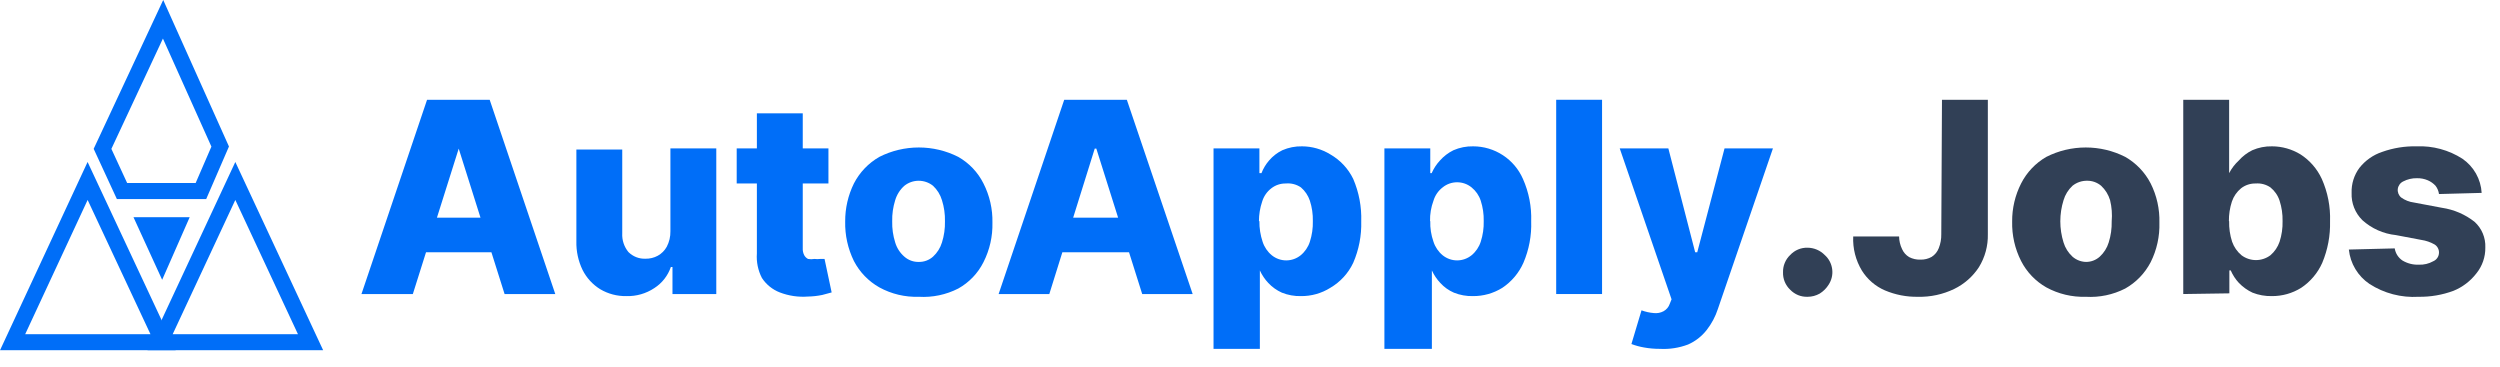
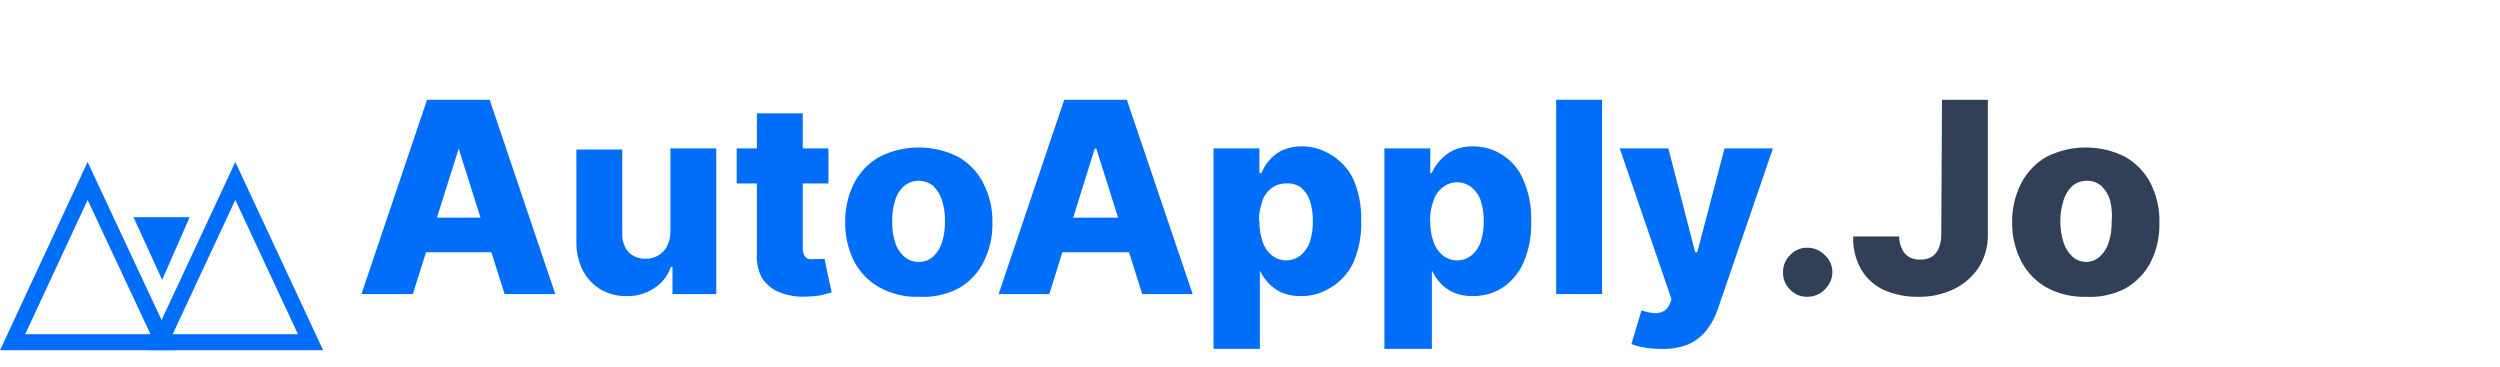
<svg xmlns="http://www.w3.org/2000/svg" width="109" height="16" viewBox="0 0 109 16" fill="none">
  <g id="AA-Icon_109x32 2" clip-path="url(#clip0_683_658)">
    <g id="Layer 2">
      <g id="Layer 1">
-         <path id="Vector" d="M7.11 0.84L4.47 6.49L5.32 8.33H8.76L9.6 6.39L7.11 0.84Z" stroke="#006EF8" stroke-width="0.7" stroke-miterlimit="10" />
        <path id="Vector_2" d="M3.82 7.89L7.11 14.92H0.55L3.82 7.89Z" stroke="#006EF8" stroke-width="0.7" stroke-miterlimit="10" />
        <path id="Vector_3" d="M10.26 7.89L13.54 14.92H6.98L10.26 7.89Z" stroke="#006EF8" stroke-width="0.7" stroke-miterlimit="10" />
        <path id="Vector_4" d="M5.82 9.47H8.27L7.07 12.2L5.82 9.47Z" fill="#006EF8" />
        <path id="Vector_5" d="M18 12.82H15.76L18.62 4.35H21.35L24.21 12.82H22L20 6.48L18 12.82ZM17.7 9.49H22.3V11H17.7V9.49Z" fill="#006EF8" />
        <path id="Vector_6" d="M29.23 10.08V6.47H31.23V12.82H29.32V11.64H29.25C29.12 12.019 28.867 12.343 28.53 12.56C28.169 12.8 27.743 12.923 27.31 12.91C26.91 12.918 26.515 12.814 26.17 12.61C25.84 12.407 25.574 12.116 25.4 11.77C25.212 11.381 25.119 10.952 25.13 10.52V6.52H27.13V10.17C27.114 10.467 27.21 10.76 27.4 10.99C27.497 11.086 27.613 11.162 27.74 11.212C27.867 11.262 28.003 11.285 28.14 11.28C28.328 11.284 28.514 11.24 28.68 11.15C28.844 11.059 28.979 10.924 29.07 10.76C29.18 10.551 29.235 10.317 29.23 10.08Z" fill="#006EF8" />
        <path id="Vector_7" d="M36.12 6.47V8H32.12V6.47H36.12ZM33 4.94H35V10.82C34.994 10.924 35.015 11.027 35.06 11.12C35.098 11.193 35.157 11.252 35.23 11.29C35.323 11.307 35.417 11.307 35.51 11.29C35.593 11.3 35.677 11.3 35.76 11.29H35.95L36.26 12.75L35.85 12.86C35.643 12.903 35.432 12.926 35.22 12.93C34.805 12.961 34.388 12.899 34 12.75C33.681 12.627 33.408 12.406 33.22 12.12C33.049 11.791 32.973 11.42 33 11.05V4.94Z" fill="#006EF8" />
        <path id="Vector_8" d="M40.06 12.94C39.46 12.96 38.866 12.819 38.34 12.53C37.866 12.263 37.48 11.863 37.23 11.38C36.968 10.845 36.837 10.255 36.85 9.66C36.846 9.085 36.976 8.516 37.23 8C37.48 7.514 37.865 7.111 38.34 6.84C38.873 6.57 39.462 6.43 40.06 6.43C40.658 6.43 41.247 6.57 41.78 6.84C42.254 7.109 42.637 7.513 42.88 8C43.149 8.529 43.283 9.117 43.27 9.71C43.284 10.307 43.15 10.898 42.88 11.43C42.637 11.915 42.254 12.315 41.78 12.58C41.249 12.851 40.655 12.976 40.06 12.94ZM40.06 11.42C40.288 11.424 40.51 11.342 40.68 11.19C40.864 11.022 40.998 10.808 41.07 10.57C41.163 10.273 41.208 9.962 41.2 9.65C41.208 9.338 41.163 9.027 41.07 8.73C40.998 8.489 40.864 8.271 40.68 8.1C40.503 7.958 40.282 7.881 40.055 7.881C39.828 7.881 39.607 7.958 39.43 8.1C39.24 8.268 39.102 8.487 39.03 8.73C38.937 9.027 38.892 9.338 38.9 9.65C38.892 9.962 38.937 10.273 39.03 10.57C39.101 10.811 39.24 11.026 39.43 11.19C39.606 11.346 39.835 11.428 40.07 11.42H40.06Z" fill="#006EF8" />
        <path id="Vector_9" d="M45.75 12.82H43.54L46.4 4.35H49.13L52 12.82H49.8L47.8 6.48H47.73L45.75 12.82ZM45.45 9.49H50.05V11H45.45V9.49Z" fill="#006EF8" />
        <path id="Vector_10" d="M52.91 15.21V6.47H54.91V7.55H55C55.077 7.349 55.189 7.163 55.33 7C55.49 6.811 55.687 6.658 55.91 6.55C56.181 6.432 56.474 6.374 56.77 6.38C57.204 6.382 57.63 6.503 58 6.73C58.433 6.978 58.782 7.351 59 7.8C59.251 8.384 59.37 9.015 59.35 9.65C59.367 10.272 59.248 10.89 59 11.46C58.784 11.916 58.436 12.296 58 12.55C57.617 12.79 57.172 12.915 56.72 12.91C56.436 12.917 56.154 12.866 55.89 12.76C55.668 12.66 55.467 12.518 55.3 12.34C55.147 12.178 55.022 11.993 54.93 11.79V15.21H52.91ZM54.91 9.64C54.905 9.946 54.953 10.25 55.05 10.54C55.124 10.771 55.263 10.976 55.45 11.13C55.628 11.274 55.851 11.353 56.08 11.353C56.309 11.353 56.532 11.274 56.71 11.13C56.897 10.976 57.036 10.771 57.11 10.54C57.204 10.249 57.248 9.945 57.24 9.64C57.247 9.338 57.203 9.037 57.11 8.75C57.035 8.525 56.901 8.324 56.72 8.17C56.527 8.038 56.293 7.978 56.06 8C55.832 7.996 55.61 8.07 55.43 8.21C55.239 8.356 55.099 8.559 55.03 8.79C54.937 9.064 54.89 9.351 54.89 9.64H54.91Z" fill="#006EF8" />
        <path id="Vector_11" d="M60.36 15.21V6.47H62.36V7.55H62.42C62.509 7.348 62.63 7.162 62.78 7C62.946 6.813 63.146 6.66 63.37 6.55C63.641 6.432 63.934 6.374 64.23 6.38C64.691 6.38 65.141 6.515 65.526 6.767C65.912 7.019 66.215 7.378 66.4 7.8C66.659 8.381 66.782 9.014 66.76 9.65C66.781 10.271 66.665 10.889 66.42 11.46C66.223 11.903 65.904 12.281 65.5 12.55C65.116 12.789 64.672 12.914 64.22 12.91C63.936 12.917 63.654 12.866 63.39 12.76C63.166 12.663 62.965 12.52 62.8 12.34C62.647 12.178 62.522 11.993 62.43 11.79V15.21H60.36ZM62.36 9.64C62.35 9.946 62.398 10.251 62.5 10.54C62.574 10.771 62.713 10.976 62.9 11.13C63.078 11.274 63.301 11.353 63.53 11.353C63.759 11.353 63.982 11.274 64.16 11.13C64.347 10.976 64.486 10.771 64.56 10.54C64.654 10.249 64.698 9.945 64.69 9.64C64.697 9.338 64.653 9.037 64.56 8.75C64.486 8.522 64.347 8.321 64.16 8.17C63.982 8.025 63.759 7.947 63.53 7.947C63.301 7.947 63.078 8.025 62.9 8.17C62.709 8.316 62.569 8.519 62.5 8.75C62.394 9.035 62.343 9.337 62.35 9.64H62.36Z" fill="#006EF8" />
        <path id="Vector_12" d="M69.85 4.35V12.82H67.85V4.35H69.85Z" fill="#006EF8" />
        <path id="Vector_13" d="M72.37 15.21C72.139 15.211 71.908 15.191 71.68 15.15C71.492 15.117 71.308 15.067 71.13 15L71.57 13.53C71.744 13.595 71.925 13.635 72.11 13.65C72.255 13.666 72.401 13.639 72.53 13.57C72.657 13.501 72.753 13.387 72.8 13.25L72.88 13.05L70.62 6.47H72.74L73.91 11H74L75.19 6.47H77.3L74.9 13.47C74.792 13.803 74.626 14.114 74.41 14.39C74.196 14.663 73.918 14.88 73.6 15.02C73.208 15.169 72.789 15.233 72.37 15.21Z" fill="#006EF8" />
        <path id="Vector_14" d="M78.81 12.94C78.669 12.945 78.528 12.92 78.397 12.867C78.266 12.813 78.148 12.732 78.05 12.63C77.948 12.533 77.867 12.414 77.813 12.283C77.76 12.152 77.735 12.011 77.74 11.87C77.736 11.73 77.762 11.591 77.816 11.462C77.869 11.333 77.949 11.216 78.05 11.12C78.147 11.016 78.264 10.933 78.395 10.878C78.526 10.823 78.668 10.796 78.81 10.8C78.95 10.801 79.088 10.83 79.217 10.885C79.346 10.94 79.462 11.02 79.56 11.12C79.738 11.279 79.852 11.497 79.883 11.734C79.915 11.97 79.86 12.21 79.73 12.41C79.632 12.568 79.498 12.702 79.34 12.8C79.178 12.892 78.996 12.94 78.81 12.94Z" fill="#314056" />
        <path id="Vector_15" d="M84.67 4.35H86.67V10.21C86.682 10.718 86.546 11.218 86.28 11.65C86.013 12.059 85.639 12.387 85.2 12.6C84.708 12.837 84.166 12.954 83.62 12.94C83.126 12.949 82.635 12.853 82.18 12.66C81.767 12.481 81.418 12.181 81.18 11.8C80.908 11.352 80.776 10.833 80.8 10.31H82.8C82.803 10.501 82.847 10.688 82.93 10.86C82.994 11.006 83.103 11.129 83.24 11.21C83.391 11.288 83.56 11.326 83.73 11.32C83.901 11.325 84.071 11.284 84.22 11.2C84.362 11.11 84.47 10.977 84.53 10.82C84.607 10.626 84.645 10.419 84.64 10.21L84.67 4.35Z" fill="#314056" />
        <path id="Vector_16" d="M90.94 12.94C90.34 12.959 89.747 12.817 89.22 12.53C88.749 12.262 88.366 11.863 88.12 11.38C87.85 10.848 87.716 10.257 87.73 9.66C87.725 9.083 87.859 8.514 88.12 8C88.366 7.515 88.748 7.112 89.22 6.84C89.753 6.57 90.342 6.43 90.94 6.43C91.537 6.43 92.127 6.57 92.66 6.84C93.135 7.111 93.52 7.514 93.77 8C94.036 8.53 94.166 9.117 94.15 9.71C94.167 10.306 94.037 10.897 93.77 11.43C93.519 11.913 93.134 12.313 92.66 12.58C92.129 12.851 91.535 12.976 90.94 12.94ZM90.94 11.42C91.165 11.423 91.383 11.341 91.55 11.19C91.733 11.022 91.868 10.808 91.94 10.57C92.034 10.273 92.077 9.962 92.07 9.65C92.097 9.342 92.073 9.031 92 8.73C91.928 8.489 91.794 8.271 91.61 8.1C91.44 7.956 91.223 7.878 91 7.88C90.767 7.877 90.541 7.955 90.36 8.1C90.176 8.271 90.041 8.489 89.97 8.73C89.783 9.329 89.783 9.971 89.97 10.57C90.042 10.808 90.177 11.022 90.36 11.19C90.537 11.345 90.765 11.427 91 11.42H90.94Z" fill="#314056" />
-         <path id="Vector_17" d="M95.19 12.82V4.35H97.19V7.55C97.297 7.344 97.439 7.158 97.61 7C97.775 6.813 97.976 6.66 98.2 6.55C98.471 6.432 98.764 6.374 99.06 6.38C99.498 6.381 99.926 6.503 100.3 6.73C100.706 6.991 101.028 7.362 101.23 7.8C101.489 8.381 101.612 9.014 101.59 9.65C101.606 10.271 101.49 10.887 101.25 11.46C101.053 11.903 100.734 12.281 100.33 12.55C99.946 12.789 99.502 12.914 99.05 12.91C98.763 12.916 98.477 12.865 98.21 12.76C97.989 12.657 97.79 12.515 97.62 12.34C97.469 12.179 97.348 11.993 97.26 11.79H97.2V12.79L95.19 12.82ZM97.19 9.64C97.182 9.945 97.226 10.249 97.32 10.54C97.401 10.77 97.543 10.974 97.73 11.13C97.912 11.266 98.133 11.34 98.36 11.34C98.587 11.34 98.808 11.266 98.99 11.13C99.174 10.973 99.312 10.769 99.39 10.54C99.484 10.249 99.528 9.945 99.52 9.64C99.527 9.338 99.483 9.037 99.39 8.75C99.316 8.522 99.177 8.321 98.99 8.17C98.802 8.042 98.576 7.982 98.35 8C98.119 7.994 97.893 8.068 97.71 8.21C97.525 8.362 97.386 8.563 97.31 8.79C97.221 9.064 97.177 9.351 97.18 9.64H97.19Z" fill="#314056" />
-         <path id="Vector_18" d="M108.2 8.41L106.34 8.46C106.322 8.329 106.27 8.205 106.19 8.1C106.095 7.997 105.979 7.915 105.85 7.86C105.702 7.797 105.541 7.766 105.38 7.77C105.171 7.765 104.965 7.814 104.78 7.91C104.717 7.94 104.662 7.986 104.621 8.043C104.58 8.1 104.553 8.166 104.544 8.235C104.535 8.305 104.544 8.376 104.569 8.441C104.595 8.507 104.636 8.565 104.69 8.61C104.855 8.73 105.048 8.805 105.25 8.83L106.47 9.06C106.988 9.136 107.478 9.346 107.89 9.67C108.046 9.811 108.169 9.984 108.25 10.178C108.331 10.371 108.369 10.58 108.36 10.79C108.367 11.201 108.229 11.601 107.97 11.92C107.71 12.257 107.365 12.52 106.97 12.68C106.484 12.86 105.968 12.948 105.45 12.94C104.695 12.986 103.945 12.79 103.31 12.38C103.059 12.211 102.848 11.989 102.693 11.73C102.537 11.471 102.441 11.181 102.41 10.88L104.41 10.83C104.427 10.937 104.466 11.04 104.524 11.131C104.583 11.222 104.66 11.3 104.75 11.36C104.964 11.487 105.211 11.55 105.46 11.54C105.68 11.55 105.898 11.498 106.09 11.39C106.164 11.358 106.228 11.306 106.272 11.238C106.317 11.17 106.34 11.091 106.34 11.01C106.341 10.94 106.324 10.872 106.29 10.81C106.257 10.749 106.209 10.697 106.15 10.66C105.971 10.558 105.774 10.49 105.57 10.46L104.46 10.25C103.917 10.193 103.406 9.966 103 9.6C102.843 9.445 102.72 9.26 102.639 9.055C102.558 8.85 102.521 8.63 102.53 8.41C102.517 8.019 102.637 7.634 102.87 7.32C103.127 6.994 103.475 6.75 103.87 6.62C104.348 6.45 104.853 6.369 105.36 6.38C106.066 6.35 106.765 6.538 107.36 6.92C107.605 7.088 107.807 7.309 107.953 7.567C108.099 7.826 108.183 8.114 108.2 8.41Z" fill="#314056" />
      </g>
    </g>
  </g>
  <defs>
    <clipPath id="clip0_683_658">
      <rect width="108.36" height="15.27" fill="white" />
    </clipPath>
  </defs>
</svg>